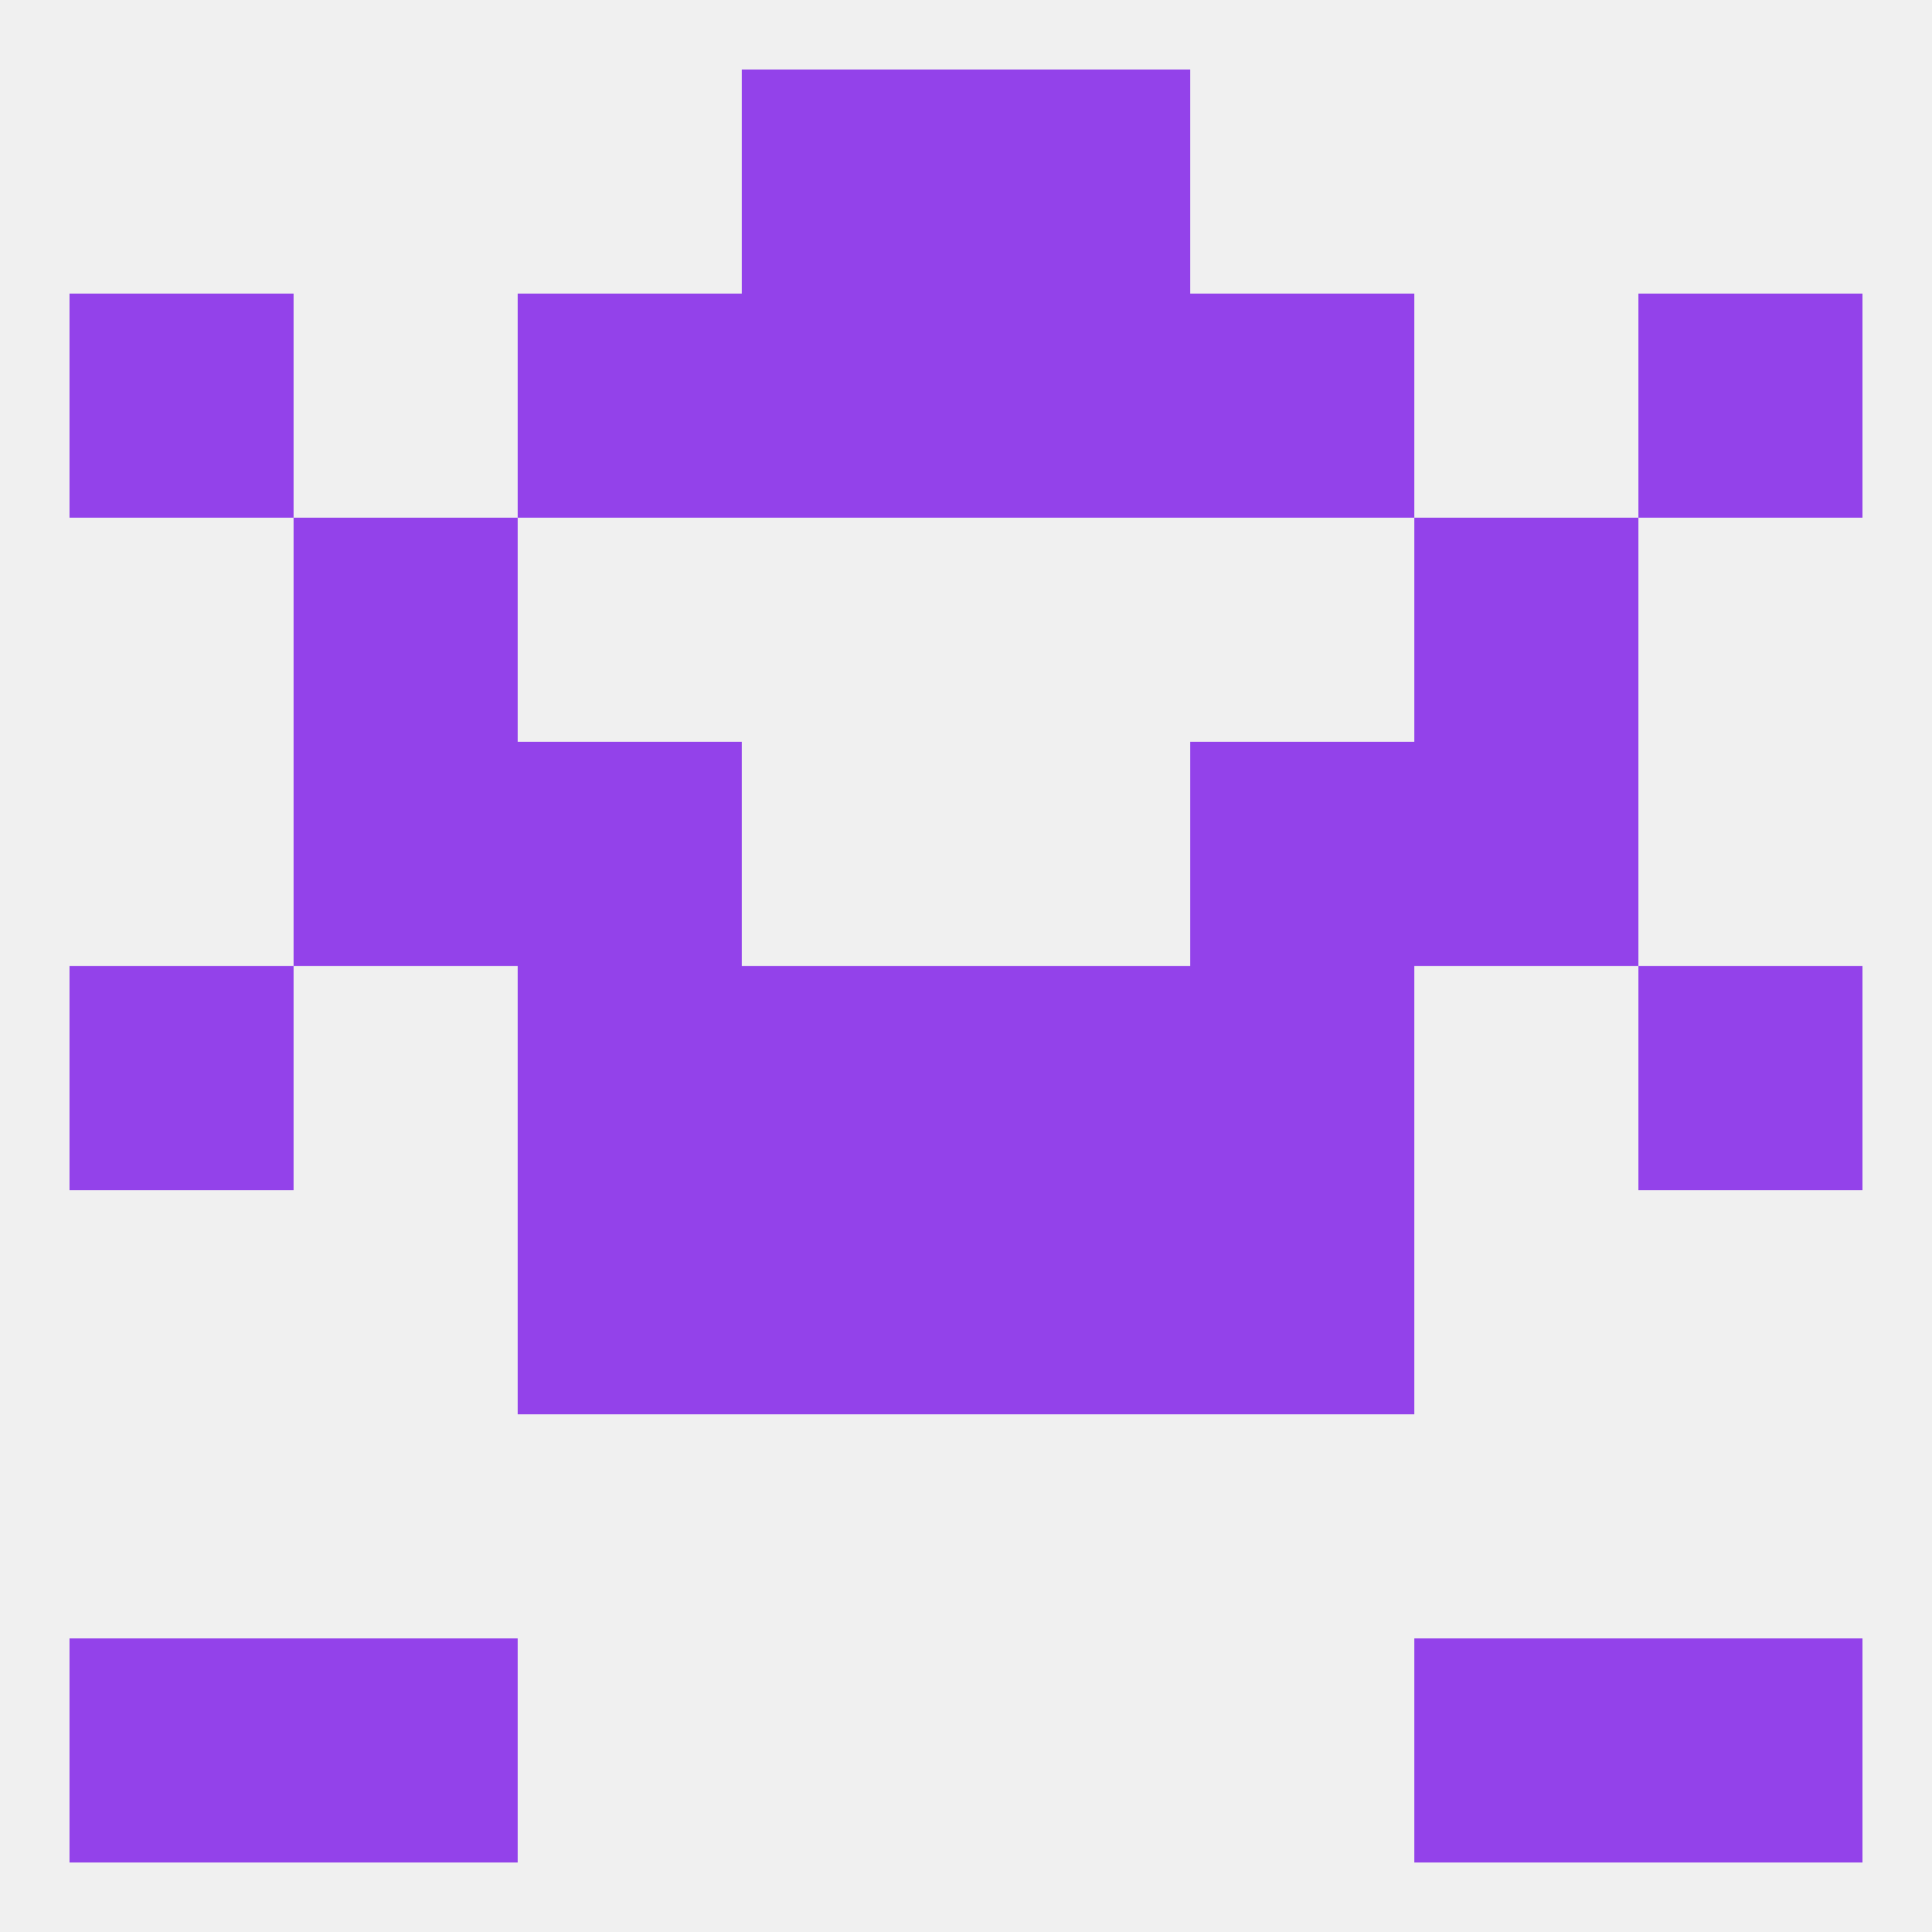
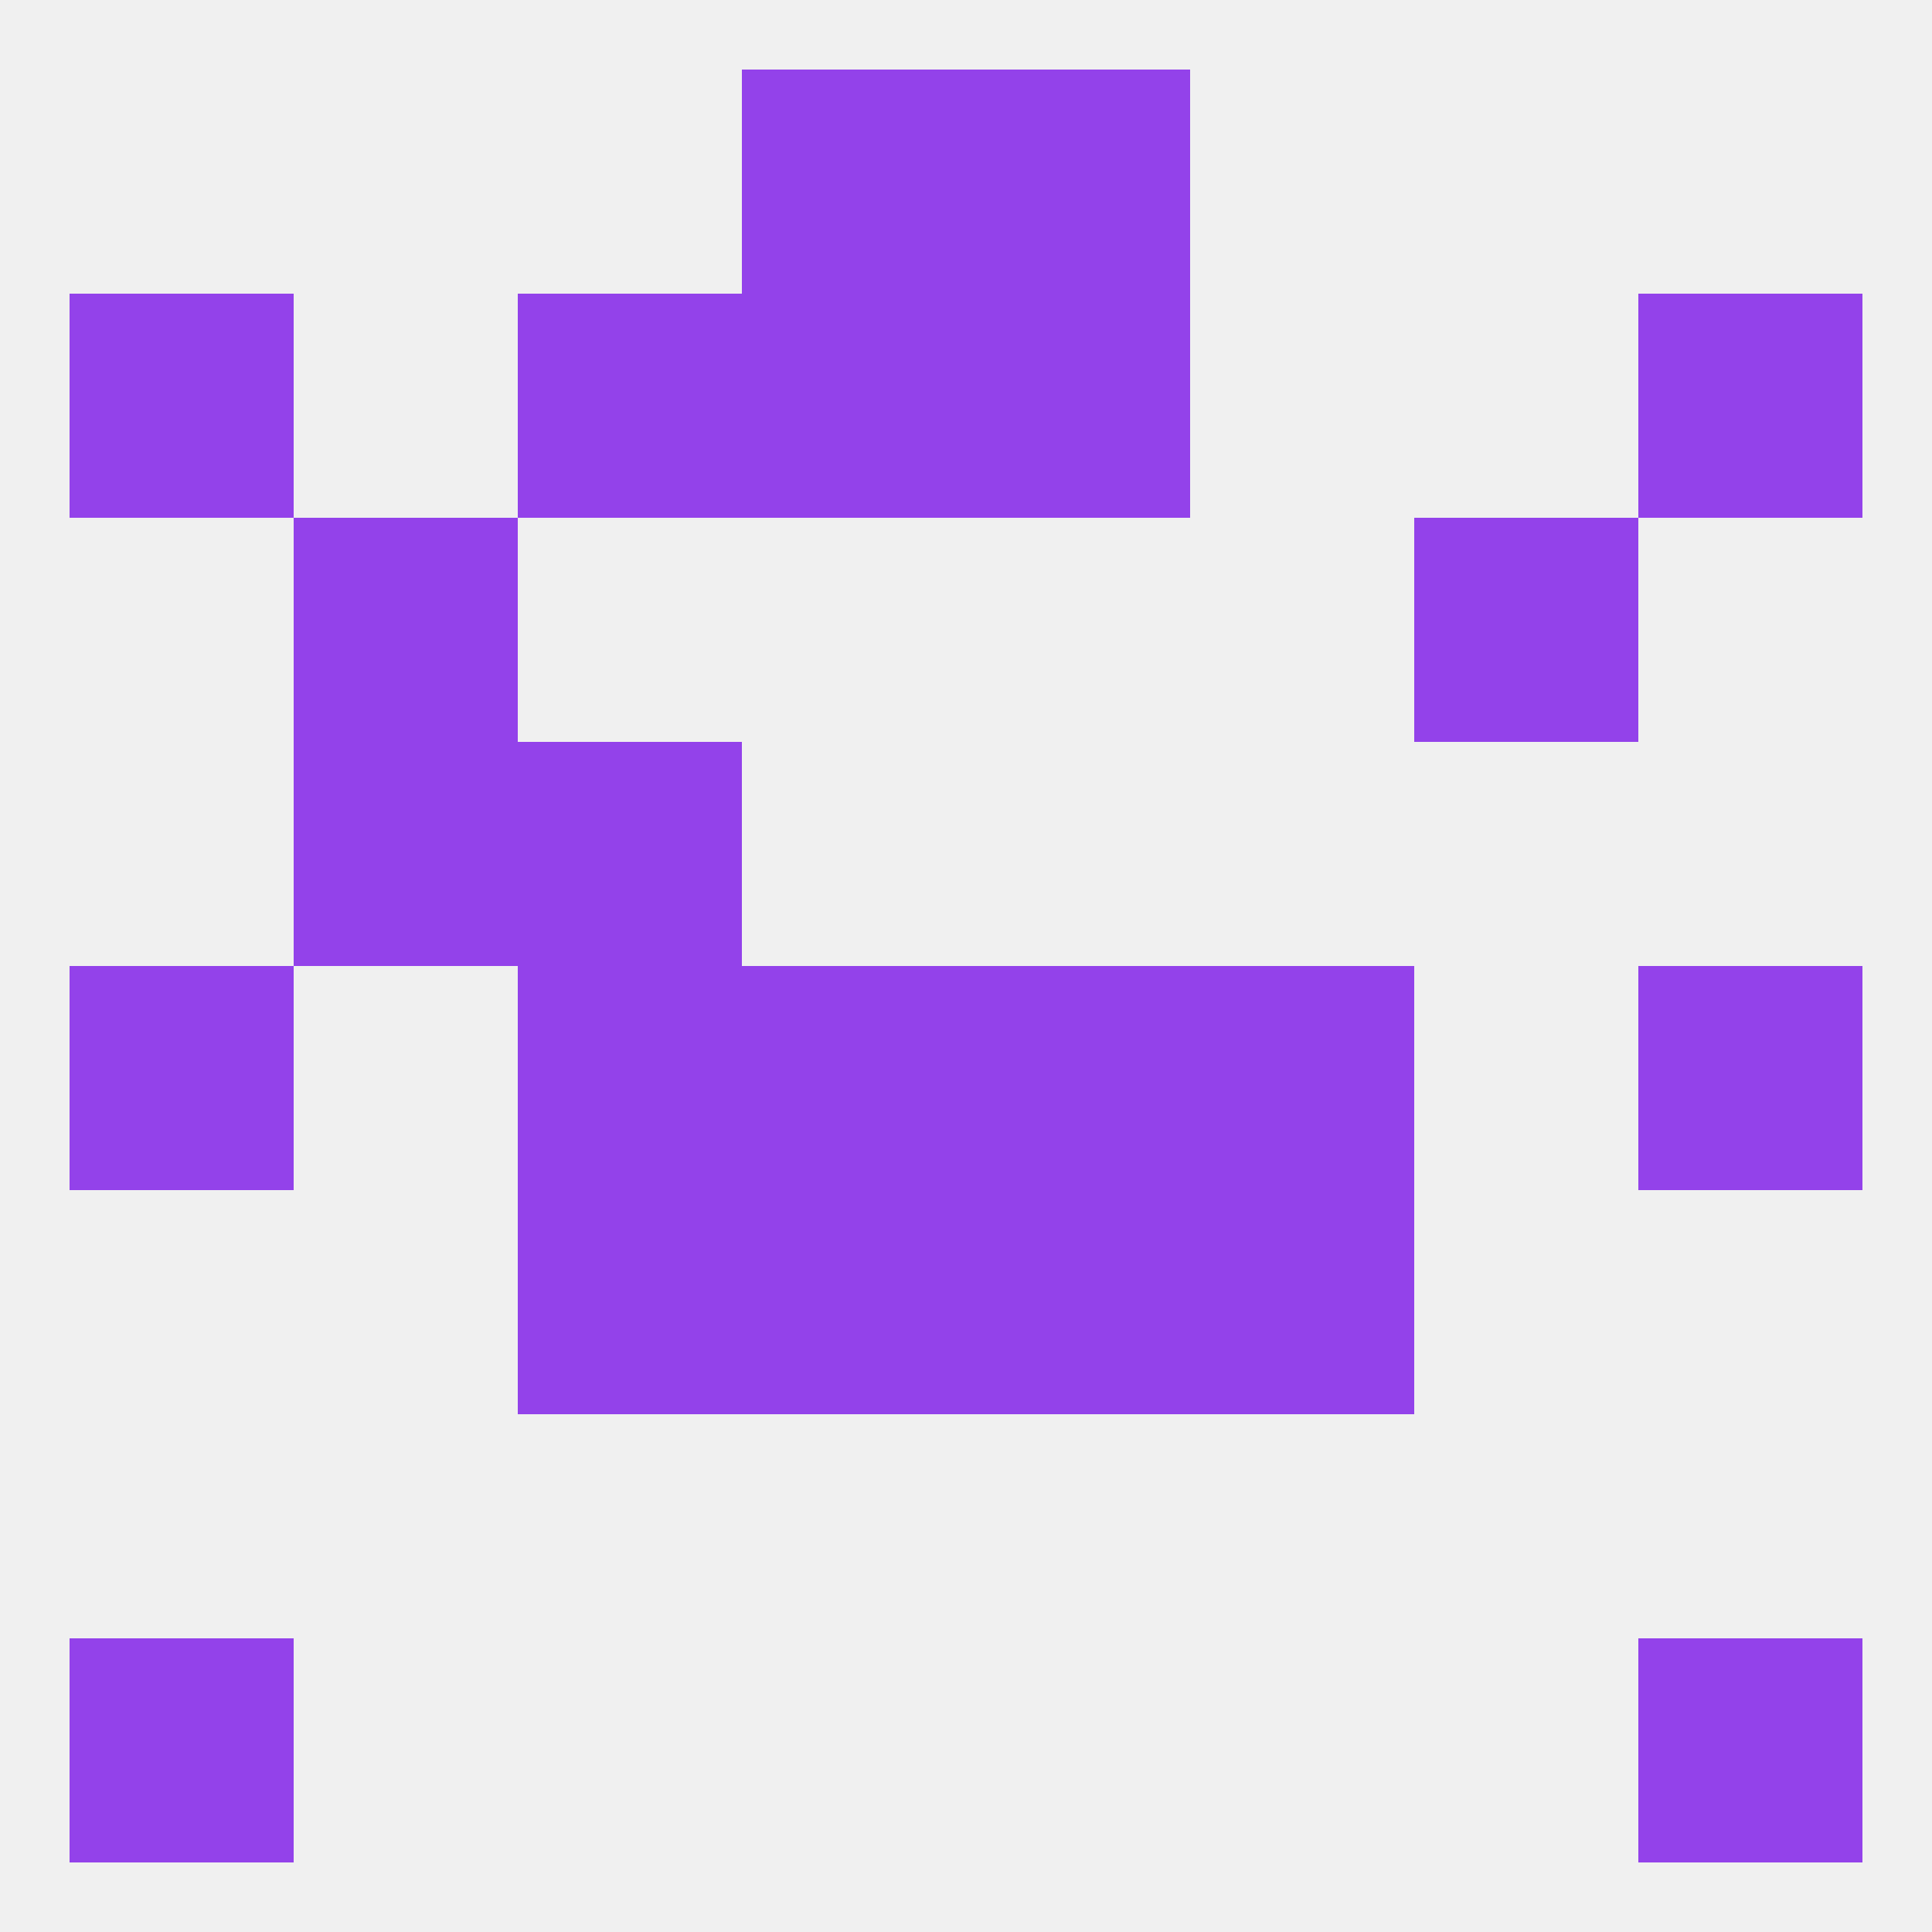
<svg xmlns="http://www.w3.org/2000/svg" version="1.1" baseprofile="full" width="250" height="250" viewBox="0 0 250 250">
  <rect width="100%" height="100%" fill="rgba(240,240,240,255)" />
  <rect x="67" y="125" width="29" height="29" fill="rgba(147,66,234,255)" />
  <rect x="154" y="125" width="29" height="29" fill="rgba(147,66,234,255)" />
  <rect x="9" y="125" width="29" height="29" fill="rgba(147,66,234,255)" />
  <rect x="212" y="125" width="29" height="29" fill="rgba(147,66,234,255)" />
  <rect x="96" y="125" width="29" height="29" fill="rgba(147,66,234,255)" />
  <rect x="125" y="125" width="29" height="29" fill="rgba(147,66,234,255)" />
  <rect x="125" y="154" width="29" height="29" fill="rgba(147,66,234,255)" />
  <rect x="67" y="154" width="29" height="29" fill="rgba(147,66,234,255)" />
  <rect x="154" y="154" width="29" height="29" fill="rgba(147,66,234,255)" />
  <rect x="96" y="154" width="29" height="29" fill="rgba(147,66,234,255)" />
  <rect x="67" y="96" width="29" height="29" fill="rgba(147,66,234,255)" />
-   <rect x="154" y="96" width="29" height="29" fill="rgba(147,66,234,255)" />
  <rect x="38" y="96" width="29" height="29" fill="rgba(147,66,234,255)" />
-   <rect x="183" y="96" width="29" height="29" fill="rgba(147,66,234,255)" />
  <rect x="38" y="67" width="29" height="29" fill="rgba(147,66,234,255)" />
  <rect x="183" y="67" width="29" height="29" fill="rgba(147,66,234,255)" />
  <rect x="67" y="38" width="29" height="29" fill="rgba(147,66,234,255)" />
-   <rect x="154" y="38" width="29" height="29" fill="rgba(147,66,234,255)" />
  <rect x="9" y="38" width="29" height="29" fill="rgba(147,66,234,255)" />
  <rect x="212" y="38" width="29" height="29" fill="rgba(147,66,234,255)" />
  <rect x="96" y="38" width="29" height="29" fill="rgba(147,66,234,255)" />
  <rect x="125" y="38" width="29" height="29" fill="rgba(147,66,234,255)" />
  <rect x="96" y="9" width="29" height="29" fill="rgba(147,66,234,255)" />
  <rect x="125" y="9" width="29" height="29" fill="rgba(147,66,234,255)" />
  <rect x="9" y="212" width="29" height="29" fill="rgba(147,66,234,255)" />
  <rect x="212" y="212" width="29" height="29" fill="rgba(147,66,234,255)" />
-   <rect x="38" y="212" width="29" height="29" fill="rgba(147,66,234,255)" />
-   <rect x="183" y="212" width="29" height="29" fill="rgba(147,66,234,255)" />
</svg>